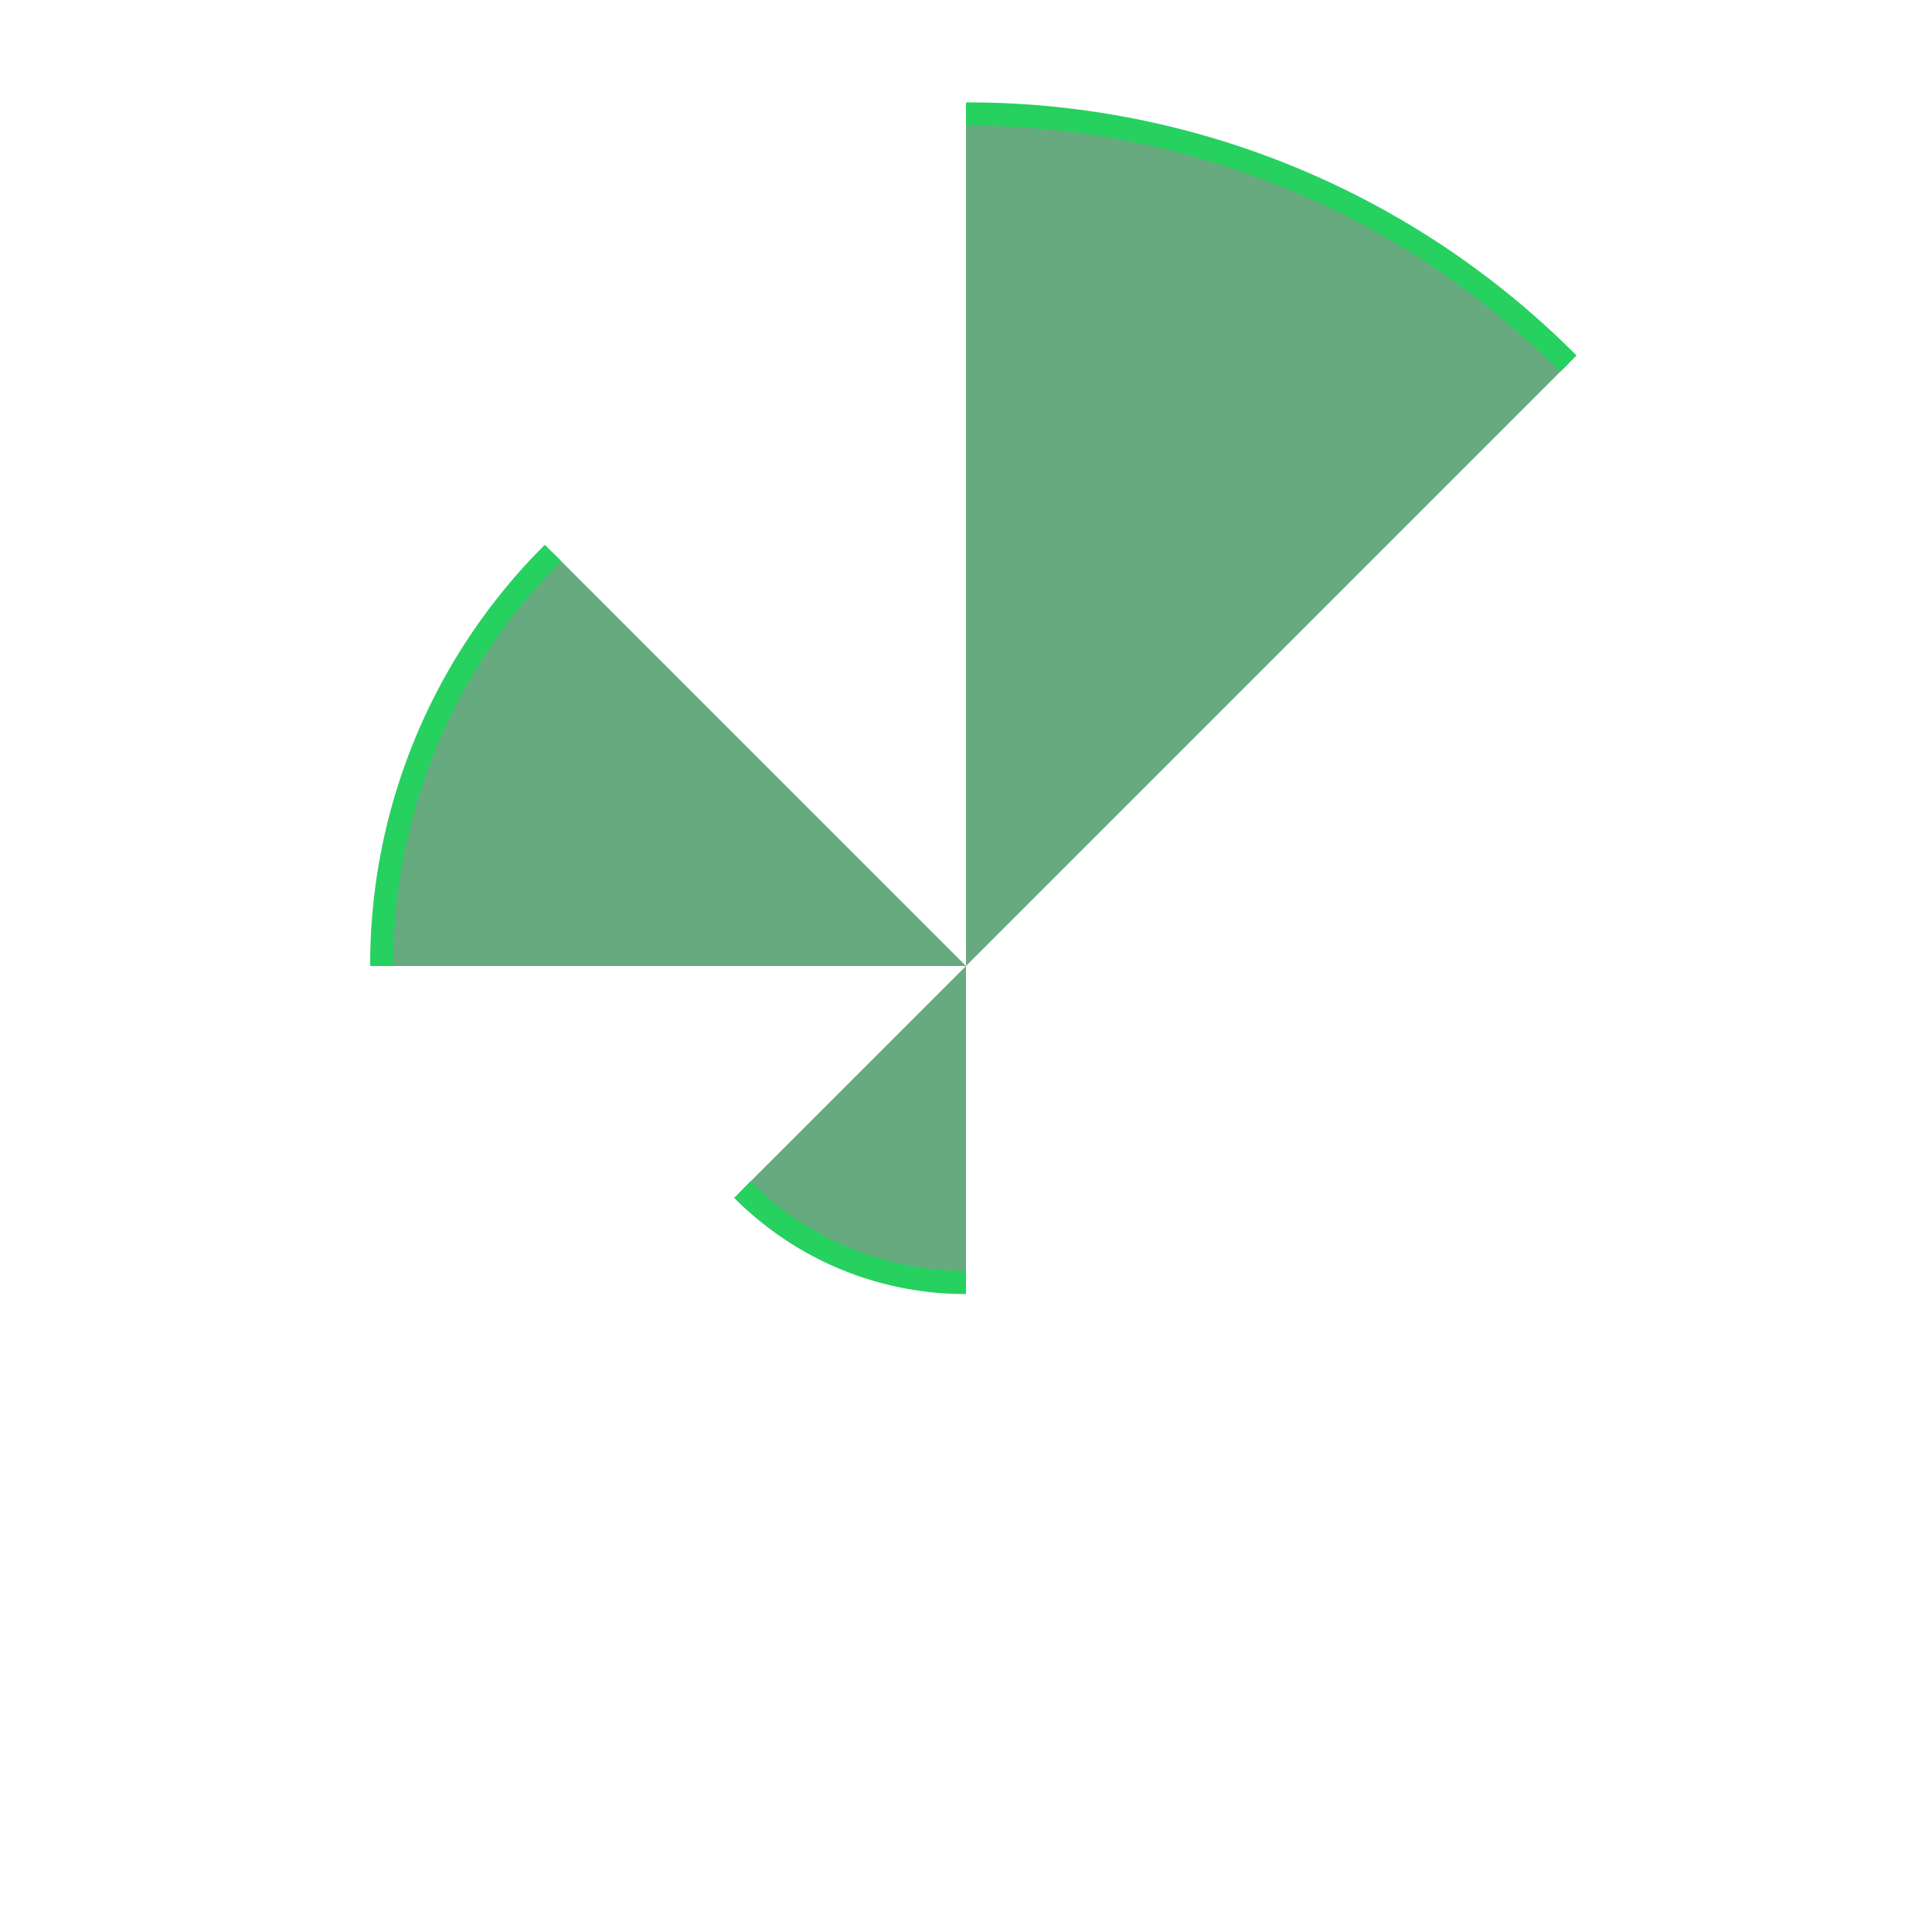
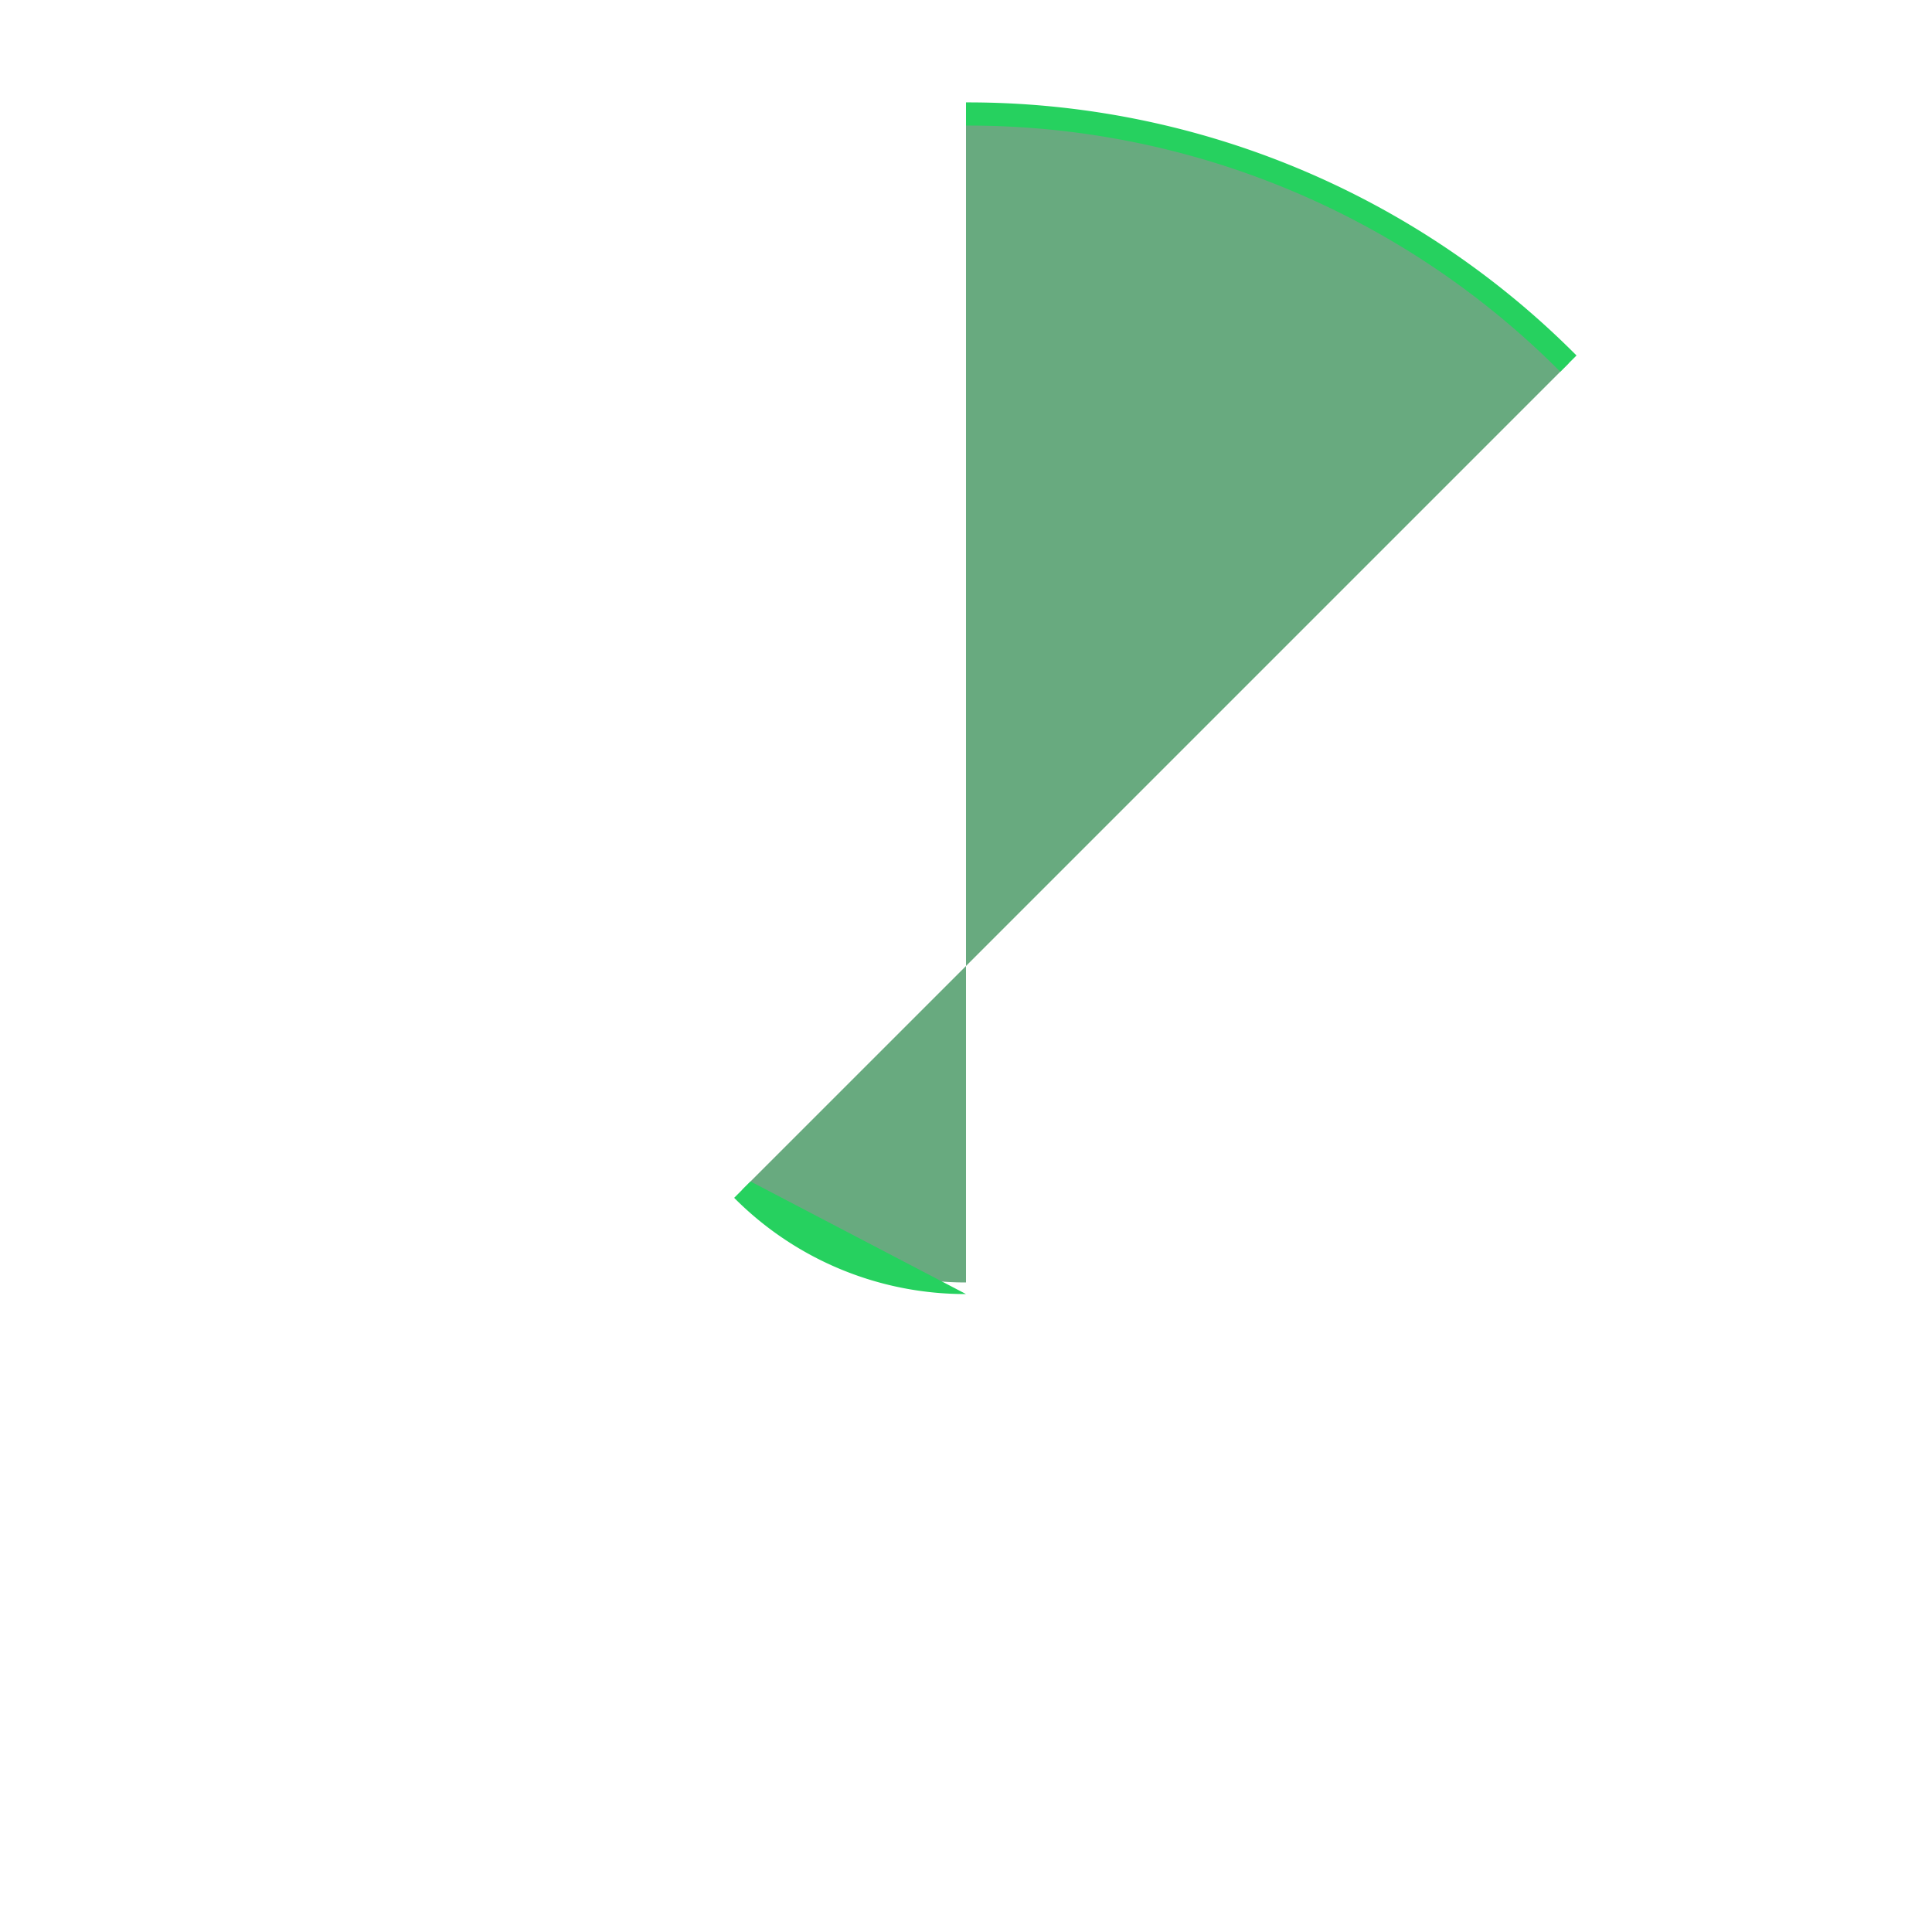
<svg xmlns="http://www.w3.org/2000/svg" viewBox="0 0 500 500">
  <defs>
    <style>.cls-1{opacity:0.04;}.cls-2{opacity:0.11;}.cls-3{opacity:0.17;}.cls-4{fill:#1f8040;opacity:0.67;}.cls-5{fill:#26d15f;}</style>
  </defs>
  <g id="Allready_have" data-name="Allready have">
    <path class="cls-4" d="M250,331.9a81.65,81.65,0,0,1-57.91-24L250,250Z" />
-     <path class="cls-5" d="M250,334.9A84.31,84.31,0,0,1,190,310l4.24-4.24A78.38,78.38,0,0,0,250,328.9Z" />
-     <path class="cls-4" d="M143.09,143.08A150.73,150.73,0,0,0,98.8,250H250Z" />
-     <path class="cls-5" d="M101.8,250h-6A153.22,153.22,0,0,1,141,141l4.25,4.25A147.22,147.22,0,0,0,101.8,250Z" />
+     <path class="cls-5" d="M250,334.9A84.31,84.31,0,0,1,190,310l4.24-4.24Z" />
    <path class="cls-4" d="M405.92,94.08A219.84,219.84,0,0,0,250,29.5V250Z" />
    <path class="cls-5" d="M403.8,96.2A216.08,216.08,0,0,0,250,32.5v-6A222,222,0,0,1,408,92Z" />
  </g>
</svg>